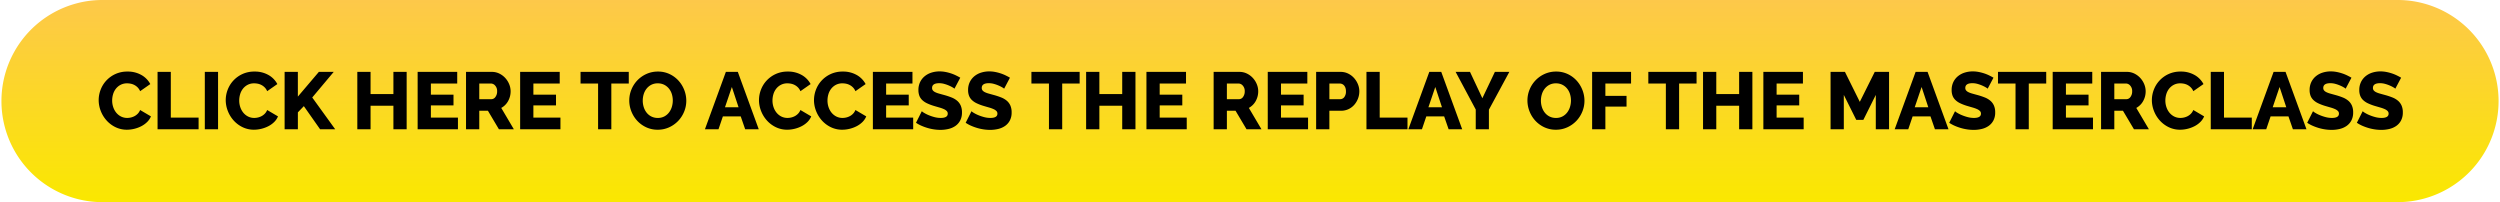
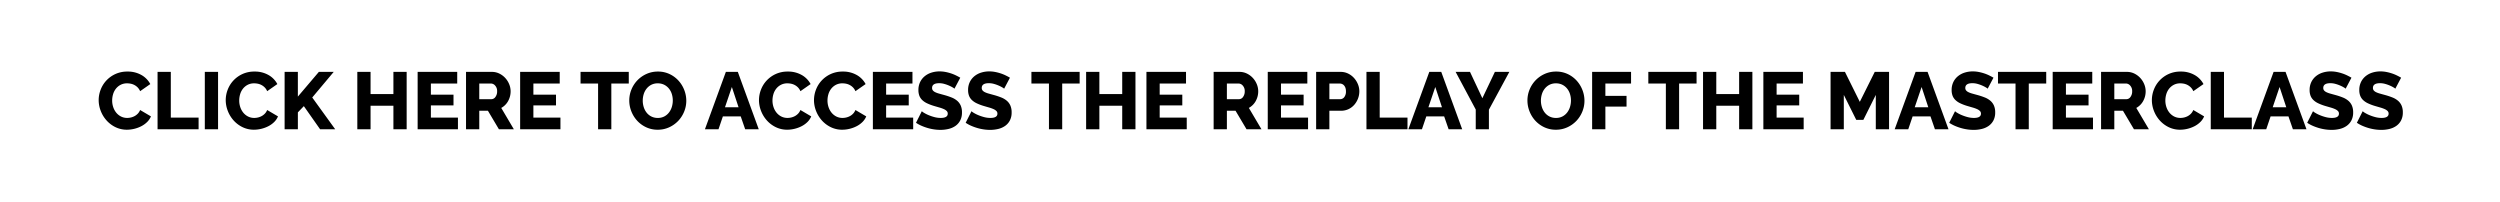
<svg xmlns="http://www.w3.org/2000/svg" width="1083.313" height="87.591">
  <defs>
    <linearGradient id="a" x1=".5" x2=".5" y2="1" gradientUnits="objectBoundingBox">
      <stop offset="0" stop-color="#fdc84a" />
      <stop offset="1" stop-color="#fae800" />
    </linearGradient>
  </defs>
  <g data-name="Group 2518">
-     <path data-name="Path 29668" d="M43.8 0h995.722a43.8 43.8 0 0 1 0 87.591H43.8A43.8 43.8 0 0 1 43.8 0Z" fill="url(#a)" />
    <path data-name="Path 29669" d="M42.76 43.365a12.541 12.541 0 0 1 .84-4.462 12.169 12.169 0 0 1 2.45-3.972 12.444 12.444 0 0 1 3.92-2.835 12.208 12.208 0 0 1 5.25-1.085 11.812 11.812 0 0 1 6.073 1.5 9.735 9.735 0 0 1 3.832 3.92l-4.41 3.08a5.122 5.122 0 0 0-1.068-1.628 5.8 5.8 0 0 0-1.417-1.05 5.789 5.789 0 0 0-1.575-.56 8.192 8.192 0 0 0-1.575-.158 5.925 5.925 0 0 0-2.87.665 6.318 6.318 0 0 0-2.03 1.715 7.13 7.13 0 0 0-1.19 2.38 9.647 9.647 0 0 0-.385 2.7 8.906 8.906 0 0 0 .455 2.835 7.556 7.556 0 0 0 1.313 2.415 6.342 6.342 0 0 0 2.065 1.662 5.91 5.91 0 0 0 2.712.612 6.981 6.981 0 0 0 1.592-.193 6.436 6.436 0 0 0 1.575-.595 5.63 5.63 0 0 0 1.383-1.05 4.906 4.906 0 0 0 1.015-1.593l4.69 2.765a7.306 7.306 0 0 1-1.663 2.45 10.254 10.254 0 0 1-2.537 1.82 13.582 13.582 0 0 1-3.045 1.12 13.518 13.518 0 0 1-3.15.385 11.133 11.133 0 0 1-4.953-1.1 12.53 12.53 0 0 1-3.885-2.922 13.37 13.37 0 0 1-2.52-4.13 12.917 12.917 0 0 1-.892-4.691ZM68.275 56V31.15h5.74v19.81h12.04V56Zm20.475 0V31.15h5.74V56Zm9.065-12.635a12.541 12.541 0 0 1 .84-4.462 12.169 12.169 0 0 1 2.45-3.972 12.444 12.444 0 0 1 3.92-2.835 12.208 12.208 0 0 1 5.25-1.085 11.812 11.812 0 0 1 6.073 1.5 9.735 9.735 0 0 1 3.832 3.92l-4.41 3.08a5.122 5.122 0 0 0-1.068-1.628 5.8 5.8 0 0 0-1.417-1.05 5.789 5.789 0 0 0-1.575-.56 8.192 8.192 0 0 0-1.575-.158 5.925 5.925 0 0 0-2.87.665 6.318 6.318 0 0 0-2.03 1.715 7.13 7.13 0 0 0-1.19 2.38 9.647 9.647 0 0 0-.385 2.7 8.906 8.906 0 0 0 .455 2.835 7.556 7.556 0 0 0 1.313 2.415 6.342 6.342 0 0 0 2.065 1.662 5.91 5.91 0 0 0 2.707.613 6.981 6.981 0 0 0 1.592-.193 6.436 6.436 0 0 0 1.575-.595 5.63 5.63 0 0 0 1.383-1.05 4.906 4.906 0 0 0 1.02-1.592l4.69 2.765a7.306 7.306 0 0 1-1.663 2.45 10.254 10.254 0 0 1-2.537 1.815 13.582 13.582 0 0 1-3.045 1.12 13.518 13.518 0 0 1-3.15.385 11.133 11.133 0 0 1-4.953-1.1 12.53 12.53 0 0 1-3.885-2.922 13.37 13.37 0 0 1-2.52-4.13 12.917 12.917 0 0 1-.892-4.688ZM123.33 56V31.15h5.74v10.71l9.1-10.71h6.44l-9.31 11.095L145.24 56h-6.54l-7.035-10.01-2.59 2.7V56Zm52.885-24.85V56h-5.74V45.815h-9.9V56h-5.74V31.15h5.74v9.625h9.9V31.15Zm22.225 19.81V56h-17.465V31.15h17.15v5.04h-11.41v4.83h9.8v4.655h-9.8v5.285Zm3.5 5.04V31.15h11.2a7.207 7.207 0 0 1 3.238.735 8.6 8.6 0 0 1 2.573 1.925 9.006 9.006 0 0 1 1.7 2.7 8.016 8.016 0 0 1 .613 3.045 8.724 8.724 0 0 1-.28 2.223 8.64 8.64 0 0 1-.805 2.012 7.622 7.622 0 0 1-1.277 1.7 7.623 7.623 0 0 1-1.7 1.278L222.66 56h-6.475l-4.76-8.015h-3.745V56Zm5.74-13.02h5.25a2.156 2.156 0 0 0 1.75-.962 3.951 3.951 0 0 0 .735-2.468 3.47 3.47 0 0 0-.84-2.45 2.461 2.461 0 0 0-1.82-.91h-5.075Zm35.175 7.98V56H225.39V31.15h17.15v5.04h-11.41v4.83h9.8v4.655h-9.8v5.285Zm29.61-14.77h-7.56V56h-5.74V36.19h-7.6v-5.04h20.895Zm12.53 20.02a11.558 11.558 0 0 1-5.04-1.085 12.424 12.424 0 0 1-3.885-2.852 12.994 12.994 0 0 1-2.5-4.043 12.734 12.734 0 0 1-.892-4.69 12.4 12.4 0 0 1 .927-4.725 12.6 12.6 0 0 1 2.59-4.007 12.629 12.629 0 0 1 3.938-2.765 11.884 11.884 0 0 1 4.97-1.033 11.558 11.558 0 0 1 5.04 1.085 12.292 12.292 0 0 1 3.885 2.87 12.945 12.945 0 0 1 2.485 4.06 12.775 12.775 0 0 1 .875 4.62 12.4 12.4 0 0 1-.928 4.725 12.754 12.754 0 0 1-2.572 4.007 12.656 12.656 0 0 1-3.92 2.782 11.715 11.715 0 0 1-4.973 1.051Zm-6.475-12.6a9.3 9.3 0 0 0 .42 2.783 7.437 7.437 0 0 0 1.243 2.4 6.119 6.119 0 0 0 2.047 1.68 6.035 6.035 0 0 0 2.8.63 5.925 5.925 0 0 0 2.87-.665 6.224 6.224 0 0 0 2.03-1.738 7.571 7.571 0 0 0 1.208-2.415 9.55 9.55 0 0 0 .4-2.747 9.3 9.3 0 0 0-.42-2.783 7.055 7.055 0 0 0-1.26-2.38 6.256 6.256 0 0 0-2.048-1.645 6.069 6.069 0 0 0-2.783-.613 5.952 5.952 0 0 0-2.852.648 6.369 6.369 0 0 0-2.03 1.7 7.178 7.178 0 0 0-1.225 2.4 9.55 9.55 0 0 0-.4 2.745Zm36.015-12.46h5.18L328.78 56h-5.88l-1.925-5.565h-7.735L311.35 56h-5.88Zm5.5 15.33-2.9-8.785-2.985 8.785Zm8.855-3.115a12.541 12.541 0 0 1 .84-4.462 12.169 12.169 0 0 1 2.45-3.972 12.445 12.445 0 0 1 3.92-2.835 12.208 12.208 0 0 1 5.25-1.085 11.812 11.812 0 0 1 6.073 1.5 9.735 9.735 0 0 1 3.832 3.92l-4.41 3.08a5.123 5.123 0 0 0-1.067-1.628 5.8 5.8 0 0 0-1.417-1.05 5.789 5.789 0 0 0-1.575-.56 8.192 8.192 0 0 0-1.575-.158 5.925 5.925 0 0 0-2.87.665 6.318 6.318 0 0 0-2.03 1.715 7.13 7.13 0 0 0-1.19 2.38 9.646 9.646 0 0 0-.385 2.7 8.906 8.906 0 0 0 .455 2.835 7.555 7.555 0 0 0 1.309 2.415 6.342 6.342 0 0 0 2.065 1.662 5.91 5.91 0 0 0 2.713.612 6.981 6.981 0 0 0 1.592-.193 6.435 6.435 0 0 0 1.575-.595 5.63 5.63 0 0 0 1.382-1.05 4.906 4.906 0 0 0 1.013-1.591l4.69 2.765a7.306 7.306 0 0 1-1.662 2.45 10.255 10.255 0 0 1-2.538 1.815 13.582 13.582 0 0 1-3.045 1.12 13.518 13.518 0 0 1-3.15.385 11.132 11.132 0 0 1-4.953-1.1 12.53 12.53 0 0 1-3.882-2.92 13.37 13.37 0 0 1-2.52-4.13 12.917 12.917 0 0 1-.895-4.69Zm23.835 0a12.541 12.541 0 0 1 .84-4.462 12.169 12.169 0 0 1 2.45-3.972 12.445 12.445 0 0 1 3.92-2.835 12.208 12.208 0 0 1 5.25-1.085 11.812 11.812 0 0 1 6.073 1.5 9.735 9.735 0 0 1 3.832 3.92l-4.41 3.08a5.123 5.123 0 0 0-1.067-1.628 5.8 5.8 0 0 0-1.417-1.05 5.789 5.789 0 0 0-1.575-.56 8.192 8.192 0 0 0-1.575-.158 5.925 5.925 0 0 0-2.87.665 6.318 6.318 0 0 0-2.03 1.715 7.13 7.13 0 0 0-1.19 2.38 9.646 9.646 0 0 0-.385 2.7 8.906 8.906 0 0 0 .455 2.835 7.555 7.555 0 0 0 1.313 2.415 6.342 6.342 0 0 0 2.061 1.663 5.91 5.91 0 0 0 2.713.612 6.981 6.981 0 0 0 1.592-.193 6.435 6.435 0 0 0 1.575-.595 5.63 5.63 0 0 0 1.382-1.05 4.906 4.906 0 0 0 1.015-1.593l4.69 2.765a7.306 7.306 0 0 1-1.662 2.45 10.255 10.255 0 0 1-2.538 1.82 13.582 13.582 0 0 1-3.045 1.12 13.518 13.518 0 0 1-3.15.385 11.132 11.132 0 0 1-4.953-1.1 12.53 12.53 0 0 1-3.885-2.922 13.37 13.37 0 0 1-2.52-4.13 12.917 12.917 0 0 1-.894-4.692Zm42.98 7.6V56H378.24V31.15h17.15v5.04h-11.41v4.83h9.8v4.655h-9.8v5.285Zm17.885-12.53a3.489 3.489 0 0 0-.735-.525 13.859 13.859 0 0 0-1.575-.805 15.248 15.248 0 0 0-2.065-.735 8.24 8.24 0 0 0-2.24-.315q-3.08 0-3.08 2.065a1.639 1.639 0 0 0 .333 1.05 2.936 2.936 0 0 0 .98.753 9.051 9.051 0 0 0 1.628.613q.98.28 2.275.63a29.748 29.748 0 0 1 3.22 1.068 8.649 8.649 0 0 1 2.433 1.435 5.813 5.813 0 0 1 1.54 2.082 7.229 7.229 0 0 1 .542 2.94 7.368 7.368 0 0 1-.787 3.553 6.639 6.639 0 0 1-2.082 2.345A8.8 8.8 0 0 1 411 55.877a14.82 14.82 0 0 1-3.465.4 19.328 19.328 0 0 1-2.8-.21 20.258 20.258 0 0 1-2.8-.613 22.248 22.248 0 0 1-2.643-.962 14.78 14.78 0 0 1-2.367-1.292l2.52-5.005a4.915 4.915 0 0 0 .91.665 13.634 13.634 0 0 0 1.908.98 19.481 19.481 0 0 0 2.538.875 10.645 10.645 0 0 0 2.835.385q3.045 0 3.045-1.855a1.565 1.565 0 0 0-.455-1.155 4.284 4.284 0 0 0-1.26-.823 13.674 13.674 0 0 0-1.908-.682q-1.1-.315-2.4-.7a20.72 20.72 0 0 1-2.975-1.138 7.86 7.86 0 0 1-2.083-1.417 5.15 5.15 0 0 1-1.225-1.855 6.826 6.826 0 0 1-.4-2.45 7.8 7.8 0 0 1 .735-3.465 7.48 7.48 0 0 1 2-2.537 8.683 8.683 0 0 1 2.923-1.558 11.613 11.613 0 0 1 3.518-.525 13.355 13.355 0 0 1 2.555.245 19.246 19.246 0 0 1 2.415.63 17.249 17.249 0 0 1 2.152.875q1 .49 1.837.98Zm21.525 0a3.489 3.489 0 0 0-.735-.525 13.859 13.859 0 0 0-1.58-.81 15.249 15.249 0 0 0-2.065-.735 8.24 8.24 0 0 0-2.24-.315q-3.08 0-3.08 2.065a1.639 1.639 0 0 0 .332 1.05 2.937 2.937 0 0 0 .98.753 9.051 9.051 0 0 0 1.628.613q.98.28 2.275.63a29.748 29.748 0 0 1 3.22 1.068 8.649 8.649 0 0 1 2.433 1.435 5.813 5.813 0 0 1 1.54 2.082 7.229 7.229 0 0 1 .542 2.94 7.368 7.368 0 0 1-.787 3.553 6.639 6.639 0 0 1-2.078 2.343 8.8 8.8 0 0 1-2.975 1.3 14.82 14.82 0 0 1-3.465.4 19.328 19.328 0 0 1-2.8-.21 20.258 20.258 0 0 1-2.8-.613 22.246 22.246 0 0 1-2.643-.962 14.781 14.781 0 0 1-2.367-1.297l2.52-5.005a4.915 4.915 0 0 0 .91.665 13.634 13.634 0 0 0 1.908.98 19.482 19.482 0 0 0 2.537.875 10.645 10.645 0 0 0 2.835.385q3.045 0 3.045-1.855a1.565 1.565 0 0 0-.455-1.155 4.284 4.284 0 0 0-1.26-.823 13.674 13.674 0 0 0-1.908-.682q-1.1-.315-2.4-.7a20.72 20.72 0 0 1-2.975-1.138 7.86 7.86 0 0 1-2.082-1.417 5.15 5.15 0 0 1-1.225-1.855 6.826 6.826 0 0 1-.4-2.45 7.8 7.8 0 0 1 .735-3.465 7.48 7.48 0 0 1 2-2.537 8.683 8.683 0 0 1 2.922-1.558 11.613 11.613 0 0 1 3.518-.525 13.355 13.355 0 0 1 2.555.245 19.245 19.245 0 0 1 2.415.63 17.25 17.25 0 0 1 2.153.875q1 .49 1.837.98Zm32.725-2.24h-7.56V56h-5.74V36.19h-7.6v-5.04h20.9Zm24.185-5.04V56h-5.74V45.815h-9.9V56h-5.74V31.15h5.74v9.625h9.9V31.15Zm22.22 19.805V56H496.78V31.15h17.15v5.04h-11.41v4.83h9.8v4.655h-9.8v5.285ZM525.9 56V31.15h11.2a7.207 7.207 0 0 1 3.238.735 8.6 8.6 0 0 1 2.572 1.925 9.006 9.006 0 0 1 1.7 2.7 8.016 8.016 0 0 1 .61 3.04 8.724 8.724 0 0 1-.28 2.223 8.64 8.64 0 0 1-.805 2.012 7.622 7.622 0 0 1-1.278 1.7 7.622 7.622 0 0 1-1.697 1.275l5.46 9.24h-6.475l-4.76-8.015h-3.745V56Zm5.74-13.02h5.25a2.156 2.156 0 0 0 1.75-.962 3.951 3.951 0 0 0 .735-2.468 3.47 3.47 0 0 0-.84-2.45 2.461 2.461 0 0 0-1.82-.91h-5.075Zm35.175 7.98V56H549.35V31.15h17.15v5.04h-11.41v4.83h9.8v4.655h-9.8v5.285Zm3.5 5.04V31.15h10.6a7.285 7.285 0 0 1 3.272.735 8.381 8.381 0 0 1 2.555 1.925 9.192 9.192 0 0 1 1.68 2.7 8.016 8.016 0 0 1 .612 3.045 8.717 8.717 0 0 1-.577 3.15 8.993 8.993 0 0 1-1.61 2.695 7.592 7.592 0 0 1-2.5 1.89 7.474 7.474 0 0 1-3.255.7h-5.04V56Zm5.74-13.02h4.69a2.219 2.219 0 0 0 1.75-.875 3.88 3.88 0 0 0 .735-2.555 4.441 4.441 0 0 0-.227-1.5 3.08 3.08 0 0 0-.613-1.05 2.343 2.343 0 0 0-.875-.613 2.663 2.663 0 0 0-.98-.192h-4.48ZM592.12 56V31.15h5.74v19.81h12.04V56Zm27.23-24.85h5.18L633.6 56h-5.88l-1.93-5.565h-7.735L616.165 56h-5.88Zm5.495 15.33-2.9-8.785-2.98 8.785Zm12.145-15.33 5.355 11.41 5.425-11.41h6.265l-8.855 16.38V56h-5.705v-8.54l-8.715-16.31Zm37.205 25.06a11.558 11.558 0 0 1-5.04-1.085 12.424 12.424 0 0 1-3.885-2.852 12.994 12.994 0 0 1-2.5-4.043 12.734 12.734 0 0 1-.893-4.69 12.4 12.4 0 0 1 .927-4.725 12.6 12.6 0 0 1 2.59-4.007 12.629 12.629 0 0 1 3.938-2.765 11.884 11.884 0 0 1 4.97-1.033 11.558 11.558 0 0 1 5.04 1.085 12.292 12.292 0 0 1 3.885 2.87 12.945 12.945 0 0 1 2.485 4.06 12.775 12.775 0 0 1 .875 4.62 12.4 12.4 0 0 1-.928 4.725 12.754 12.754 0 0 1-2.572 4.007 12.656 12.656 0 0 1-3.92 2.782 11.715 11.715 0 0 1-4.972 1.051Zm-6.475-12.6a9.3 9.3 0 0 0 .42 2.783 7.437 7.437 0 0 0 1.243 2.4 6.119 6.119 0 0 0 2.048 1.68 6.035 6.035 0 0 0 2.8.63 5.925 5.925 0 0 0 2.87-.665 6.224 6.224 0 0 0 2.029-1.738 7.571 7.571 0 0 0 1.208-2.415 9.55 9.55 0 0 0 .4-2.747 9.3 9.3 0 0 0-.42-2.783 7.055 7.055 0 0 0-1.26-2.38 6.256 6.256 0 0 0-2.048-1.645 6.069 6.069 0 0 0-2.783-.613 5.952 5.952 0 0 0-2.853.648 6.369 6.369 0 0 0-2.03 1.7 7.178 7.178 0 0 0-1.225 2.4 9.55 9.55 0 0 0-.399 2.745ZM689.91 56V31.15h16.87v5.04h-11.13v5.355h9.17V46.2h-9.17V56Zm45.255-19.81H727.6V56h-5.74V36.19h-7.6v-5.04h20.9Zm24.185-5.04V56h-5.74V45.815h-9.9V56h-5.74V31.15h5.74v9.625h9.9V31.15Zm22.225 19.81V56H764.11V31.15h17.15v5.04h-11.41v4.83h9.8v4.655h-9.8v5.285ZM812.83 56V41.125l-5.39 10.815h-3.08l-5.39-10.815V56h-5.74V31.15h6.23l6.44 12.985 6.475-12.985h6.2V56Zm17.255-24.85h5.18L844.33 56h-5.88l-1.925-5.565h-7.735L826.9 56h-5.88Zm5.495 15.33-2.9-8.785-2.98 8.785Zm25.725-8.05a3.489 3.489 0 0 0-.735-.525A13.862 13.862 0 0 0 859 37.1a15.249 15.249 0 0 0-2.065-.735 8.24 8.24 0 0 0-2.24-.315q-3.08 0-3.08 2.065a1.639 1.639 0 0 0 .332 1.05 2.937 2.937 0 0 0 .98.753 9.051 9.051 0 0 0 1.628.613q.98.28 2.275.63a29.748 29.748 0 0 1 3.22 1.068 8.649 8.649 0 0 1 2.432 1.435 5.813 5.813 0 0 1 1.54 2.082 7.229 7.229 0 0 1 .543 2.94 7.368 7.368 0 0 1-.788 3.553 6.638 6.638 0 0 1-2.083 2.345 8.8 8.8 0 0 1-2.975 1.3 14.821 14.821 0 0 1-3.465.4 19.328 19.328 0 0 1-2.8-.21 20.258 20.258 0 0 1-2.8-.613 22.246 22.246 0 0 1-2.643-.962 14.781 14.781 0 0 1-2.366-1.299l2.52-5.005a4.916 4.916 0 0 0 .91.665 13.634 13.634 0 0 0 1.908.98 19.482 19.482 0 0 0 2.538.875 10.645 10.645 0 0 0 2.835.385q3.045 0 3.045-1.855a1.565 1.565 0 0 0-.455-1.155 4.283 4.283 0 0 0-1.26-.823 13.676 13.676 0 0 0-1.908-.682q-1.1-.315-2.4-.7a20.719 20.719 0 0 1-2.975-1.138 7.86 7.86 0 0 1-2.083-1.417 5.15 5.15 0 0 1-1.225-1.855 6.826 6.826 0 0 1-.4-2.45 7.8 7.8 0 0 1 .735-3.465 7.48 7.48 0 0 1 1.995-2.537 8.683 8.683 0 0 1 2.922-1.558 11.613 11.613 0 0 1 3.518-.525 13.355 13.355 0 0 1 2.555.245 19.245 19.245 0 0 1 2.415.63 17.251 17.251 0 0 1 2.152.875q1 .49 1.837.98Zm25.375-2.24h-7.56V56h-5.74V36.19h-7.6v-5.04h20.9Zm20.265 14.77V56H889.48V31.15h17.15v5.04h-11.41v4.83h9.8v4.655h-9.8v5.285Zm3.5 5.04V31.15h11.2a7.207 7.207 0 0 1 3.238.735 8.6 8.6 0 0 1 2.573 1.925 9.006 9.006 0 0 1 1.7 2.7 8.016 8.016 0 0 1 .613 3.045 8.724 8.724 0 0 1-.28 2.223 8.64 8.64 0 0 1-.805 2.012 7.622 7.622 0 0 1-1.277 1.7 7.623 7.623 0 0 1-1.7 1.278L931.165 56h-6.475l-4.76-8.015h-3.745V56Zm5.74-13.02h5.25a2.156 2.156 0 0 0 1.75-.962 3.951 3.951 0 0 0 .735-2.468 3.47 3.47 0 0 0-.84-2.45 2.461 2.461 0 0 0-1.82-.91h-5.075Zm16.275.385a12.541 12.541 0 0 1 .84-4.462 12.169 12.169 0 0 1 2.45-3.972 12.444 12.444 0 0 1 3.92-2.835 12.208 12.208 0 0 1 5.25-1.085 11.812 11.812 0 0 1 6.073 1.5 9.735 9.735 0 0 1 3.832 3.92l-4.41 3.08a5.122 5.122 0 0 0-1.068-1.628 5.8 5.8 0 0 0-1.417-1.05 5.789 5.789 0 0 0-1.575-.56 8.192 8.192 0 0 0-1.575-.158 5.925 5.925 0 0 0-2.87.665 6.318 6.318 0 0 0-2.03 1.715 7.13 7.13 0 0 0-1.19 2.38 9.647 9.647 0 0 0-.385 2.7 8.906 8.906 0 0 0 .455 2.835 7.556 7.556 0 0 0 1.313 2.415 6.342 6.342 0 0 0 2.065 1.662 5.91 5.91 0 0 0 2.712.612 6.981 6.981 0 0 0 1.592-.193 6.436 6.436 0 0 0 1.575-.595 5.63 5.63 0 0 0 1.383-1.05 4.906 4.906 0 0 0 1.015-1.593l4.69 2.765a7.306 7.306 0 0 1-1.663 2.45 10.254 10.254 0 0 1-2.537 1.82 13.582 13.582 0 0 1-3.045 1.12 13.518 13.518 0 0 1-3.15.385 11.133 11.133 0 0 1-4.953-1.1 12.53 12.53 0 0 1-3.885-2.922 13.37 13.37 0 0 1-2.52-4.13 12.917 12.917 0 0 1-.892-4.691ZM957.975 56V31.15h5.74v19.81h12.04V56Zm27.23-24.85h5.18L999.45 56h-5.88l-1.925-5.565h-7.735L982.02 56h-5.88Zm5.495 15.33-2.9-8.785-2.98 8.785Zm25.725-8.05a3.489 3.489 0 0 0-.735-.525 13.862 13.862 0 0 0-1.575-.805 15.249 15.249 0 0 0-2.065-.735 8.24 8.24 0 0 0-2.24-.315q-3.08 0-3.08 2.065a1.639 1.639 0 0 0 .332 1.05 2.937 2.937 0 0 0 .98.753 9.051 9.051 0 0 0 1.628.613q.98.28 2.275.63a29.748 29.748 0 0 1 3.22 1.068 8.649 8.649 0 0 1 2.432 1.435 5.813 5.813 0 0 1 1.54 2.082 7.229 7.229 0 0 1 .543 2.94 7.368 7.368 0 0 1-.788 3.553 6.638 6.638 0 0 1-2.083 2.345 8.8 8.8 0 0 1-2.975 1.3 14.821 14.821 0 0 1-3.465.4 19.328 19.328 0 0 1-2.8-.21 20.258 20.258 0 0 1-2.8-.613 22.246 22.246 0 0 1-2.643-.962 14.781 14.781 0 0 1-2.361-1.299l2.52-5.005a4.916 4.916 0 0 0 .91.665 13.634 13.634 0 0 0 1.908.98 19.482 19.482 0 0 0 2.538.875 10.645 10.645 0 0 0 2.835.385q3.045 0 3.045-1.855a1.565 1.565 0 0 0-.455-1.155 4.283 4.283 0 0 0-1.26-.823 13.676 13.676 0 0 0-1.908-.682q-1.1-.315-2.4-.7a20.719 20.719 0 0 1-2.975-1.138 7.86 7.86 0 0 1-2.083-1.417 5.15 5.15 0 0 1-1.225-1.855 6.826 6.826 0 0 1-.4-2.45 7.8 7.8 0 0 1 .735-3.465 7.48 7.48 0 0 1 1.995-2.537 8.683 8.683 0 0 1 2.922-1.558 11.613 11.613 0 0 1 3.518-.525 13.355 13.355 0 0 1 2.555.245 19.245 19.245 0 0 1 2.415.63 17.251 17.251 0 0 1 2.152.875q1 .49 1.837.98Zm21.525 0a3.489 3.489 0 0 0-.735-.525 13.862 13.862 0 0 0-1.575-.805 15.249 15.249 0 0 0-2.065-.735 8.24 8.24 0 0 0-2.24-.315q-3.08 0-3.08 2.065a1.639 1.639 0 0 0 .332 1.05 2.937 2.937 0 0 0 .98.753 9.051 9.051 0 0 0 1.628.613q.98.28 2.275.63a29.748 29.748 0 0 1 3.22 1.068 8.649 8.649 0 0 1 2.432 1.435 5.813 5.813 0 0 1 1.54 2.082 7.229 7.229 0 0 1 .543 2.94 7.368 7.368 0 0 1-.788 3.553 6.638 6.638 0 0 1-2.083 2.345 8.8 8.8 0 0 1-2.975 1.3 14.821 14.821 0 0 1-3.465.4 19.328 19.328 0 0 1-2.8-.21 20.258 20.258 0 0 1-2.8-.613 22.246 22.246 0 0 1-2.643-.962 14.781 14.781 0 0 1-2.361-1.299l2.52-5.005a4.916 4.916 0 0 0 .91.665 13.634 13.634 0 0 0 1.908.98 19.482 19.482 0 0 0 2.538.875 10.645 10.645 0 0 0 2.834.385q3.045 0 3.045-1.855a1.565 1.565 0 0 0-.455-1.155 4.283 4.283 0 0 0-1.26-.823 13.676 13.676 0 0 0-1.908-.682q-1.1-.315-2.4-.7a20.719 20.719 0 0 1-2.975-1.138 7.86 7.86 0 0 1-2.083-1.417 5.15 5.15 0 0 1-1.225-1.855 6.826 6.826 0 0 1-.4-2.45 7.8 7.8 0 0 1 .735-3.465 7.48 7.48 0 0 1 1.995-2.537 8.683 8.683 0 0 1 2.922-1.558 11.613 11.613 0 0 1 3.518-.525 13.355 13.355 0 0 1 2.555.245 19.245 19.245 0 0 1 2.415.63 17.251 17.251 0 0 1 2.152.875q1 .49 1.837.98Z" />
  </g>
</svg>